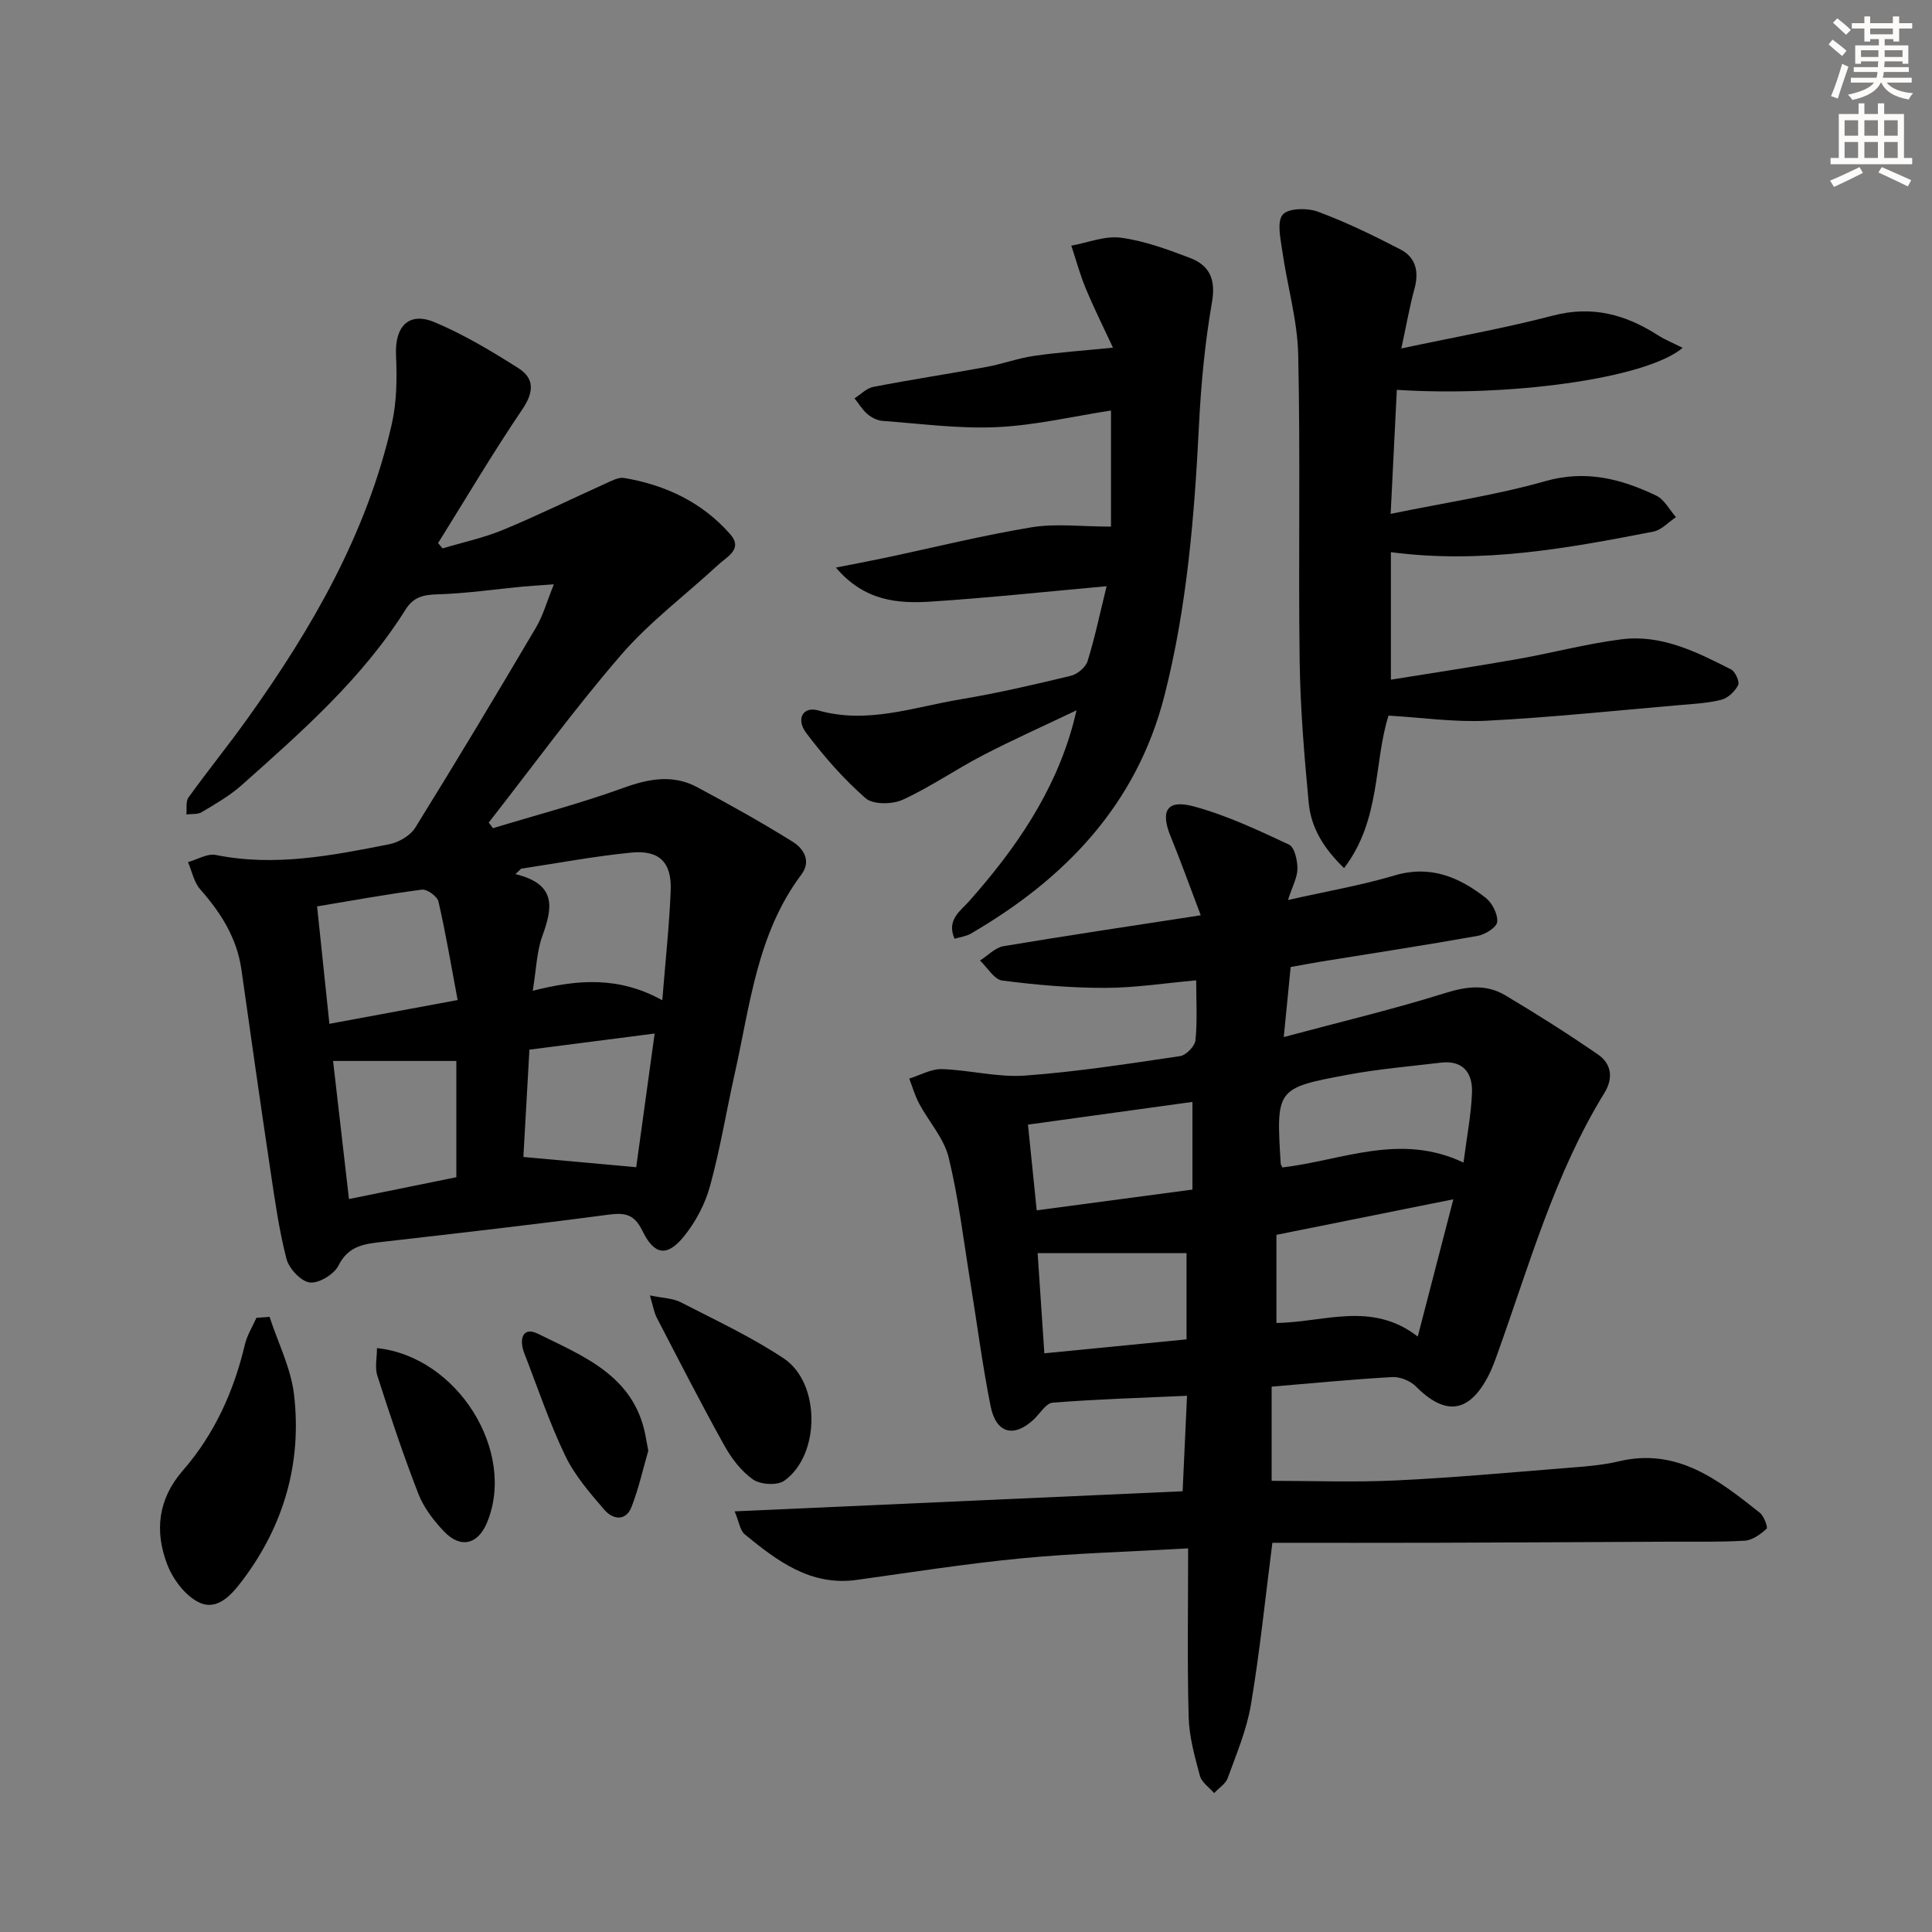
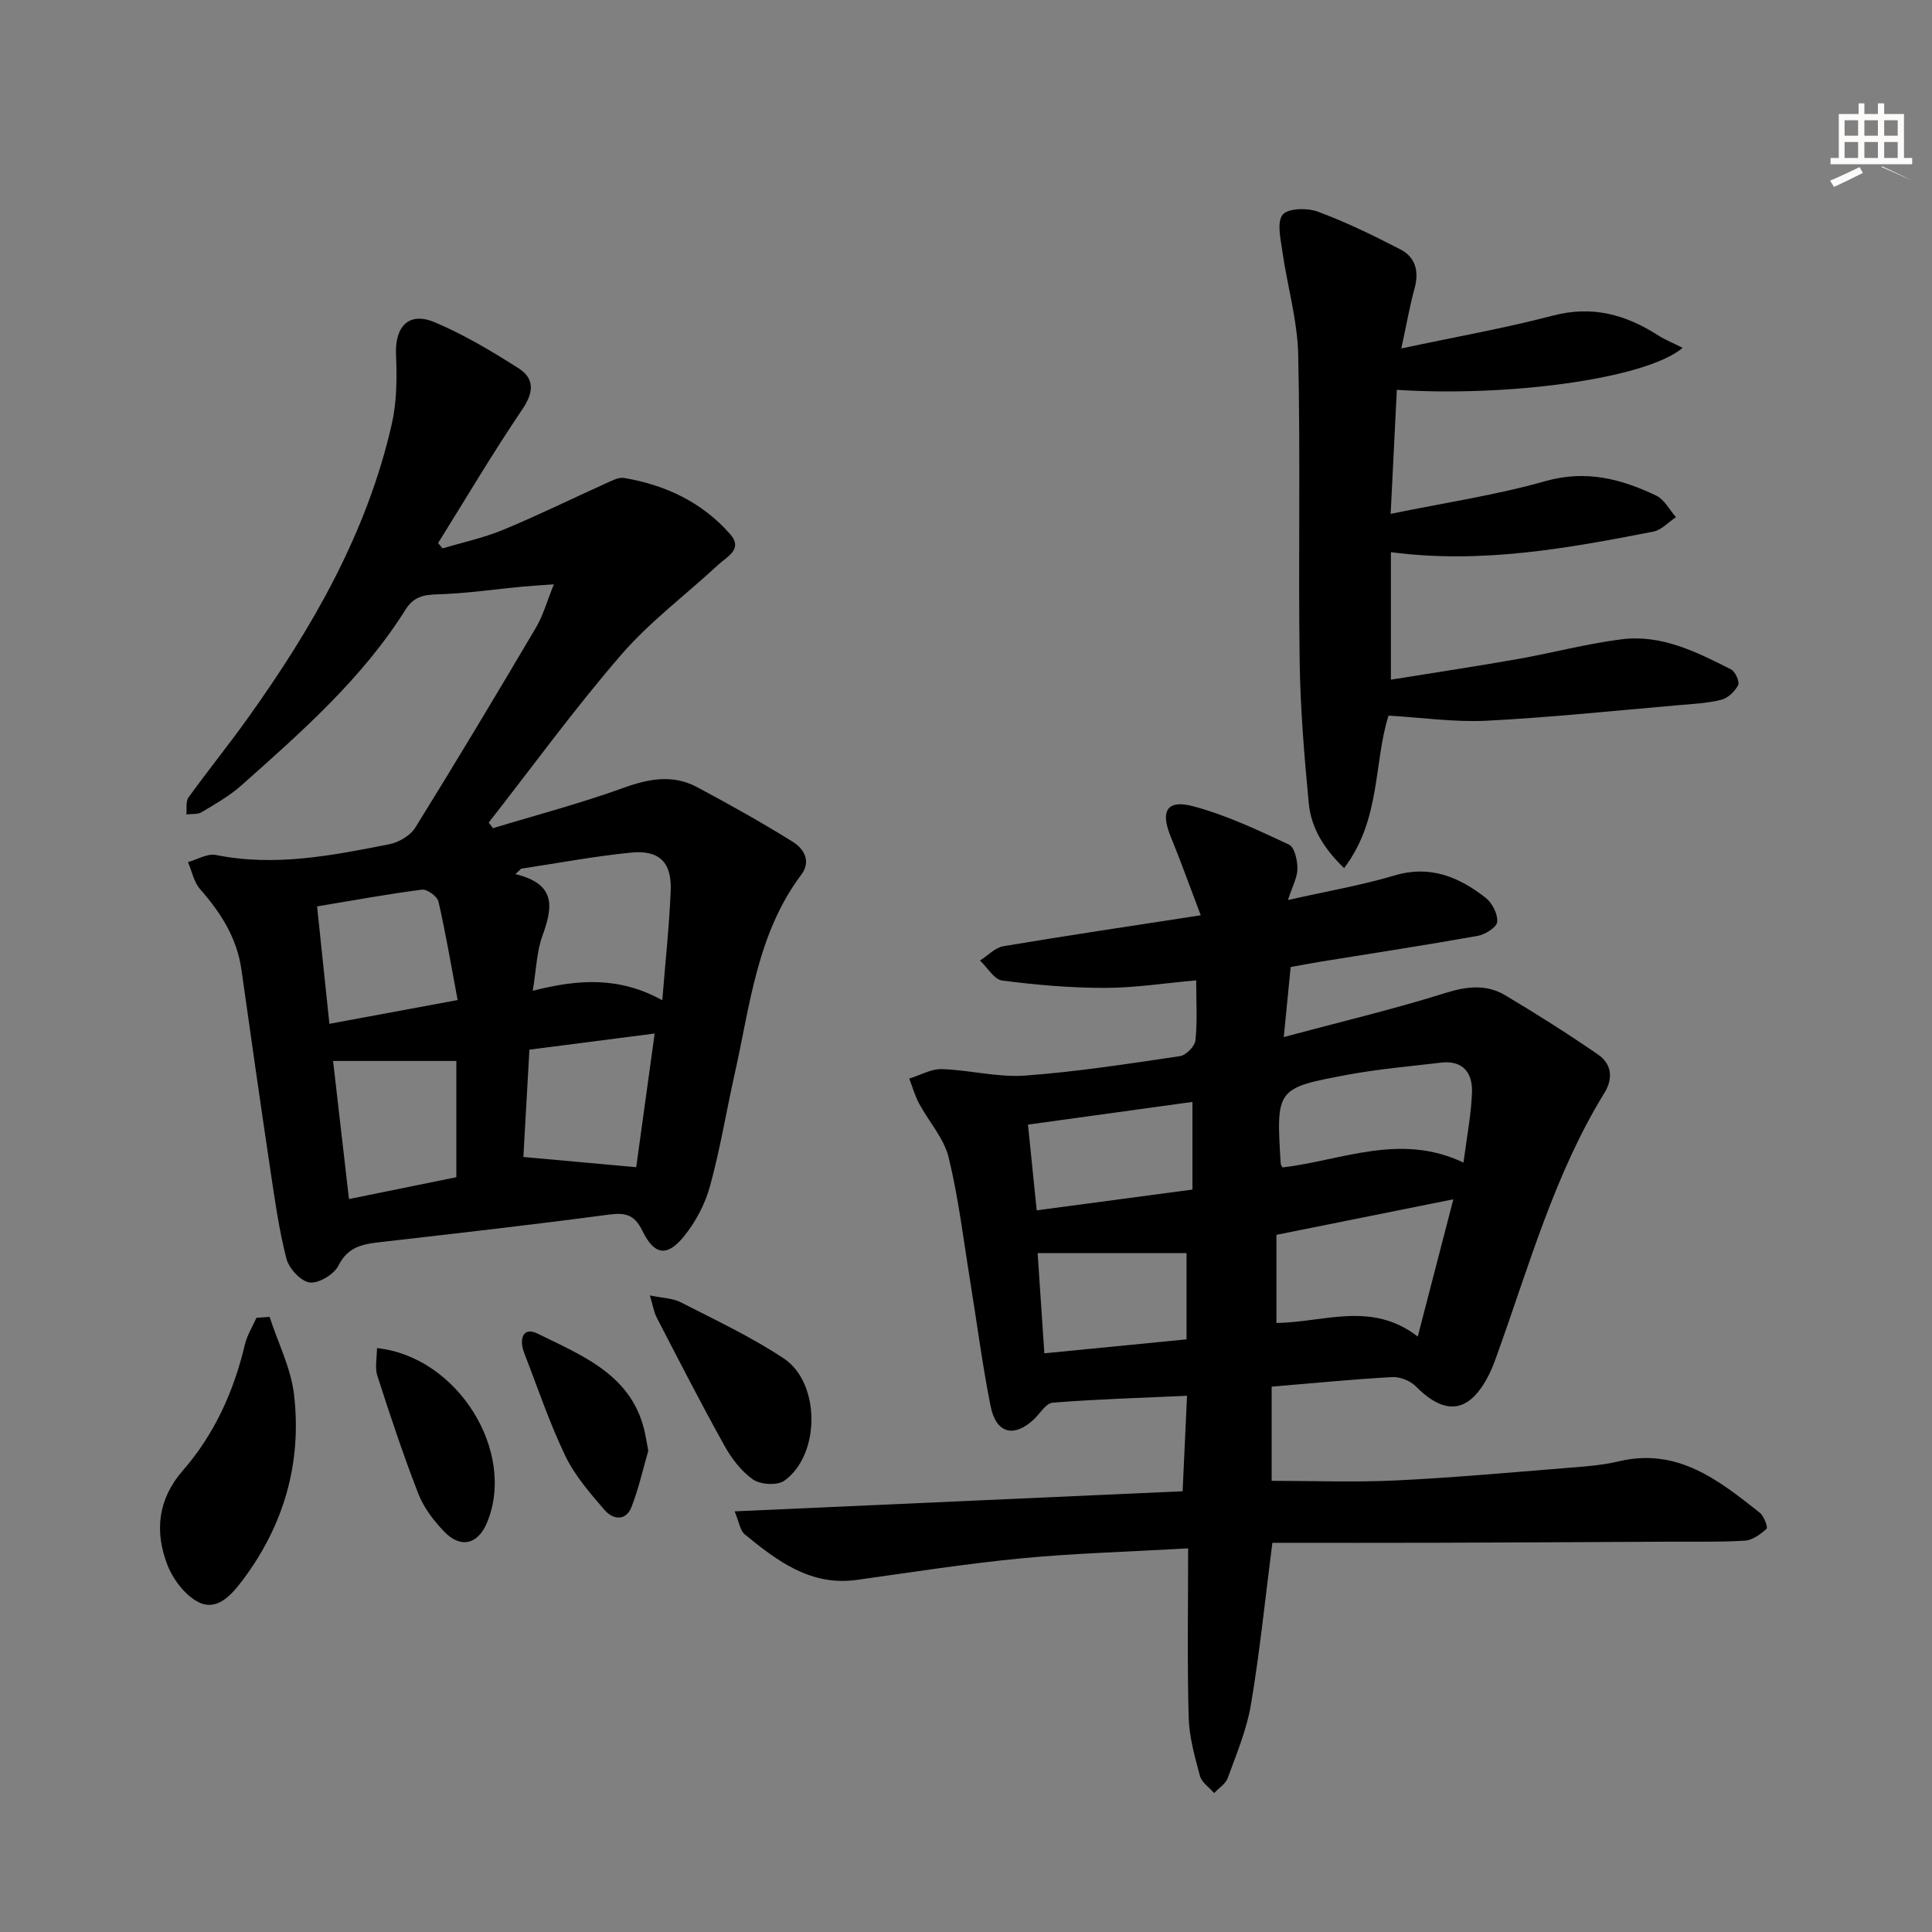
<svg xmlns="http://www.w3.org/2000/svg" enable-background="new 0 0 400 400" viewBox="0 0 400 400">
  <rect x="0" y="0" width="400" height="400" fill="#808080" stroke="none" />
  <g fill="#000001">
    <path d="m247.66 202.97c-6.44.57-12.67 1.56-18.9 1.56-7.09.01-14.22-.61-21.26-1.52-1.68-.22-3.07-2.7-4.6-4.14 1.61-1.02 3.12-2.67 4.85-2.97 13.21-2.22 26.47-4.18 40.85-6.4-2.25-5.93-4.12-11.16-6.22-16.29-2.18-5.31-.8-7.76 4.74-6.26 6.81 1.83 13.32 4.91 19.74 7.91 1.16.54 1.77 3.27 1.76 4.99-.01 1.83-1.05 3.65-1.96 6.49 8.02-1.81 15.17-3.04 22.08-5.09 7.4-2.2 13.35.34 18.86 4.64 1.35 1.06 2.52 3.36 2.38 4.98-.09 1.1-2.48 2.62-4.04 2.89-10.78 1.93-21.62 3.58-32.43 5.33-1.96.32-3.91.7-6.29 1.12-.44 4.44-.87 8.82-1.43 14.5 11.84-3.17 22.77-5.77 33.46-9.12 4.45-1.4 8.49-1.85 12.39.47 6.52 3.88 12.94 7.95 19.19 12.25 2.82 1.94 3.23 4.91 1.35 7.96-10.29 16.73-15.52 35.54-22.08 53.81-.56 1.56-1.11 3.13-1.86 4.6-4.01 7.88-8.95 8.55-15.09 2.37-1.15-1.16-3.28-2.03-4.9-1.94-8.25.46-16.49 1.27-24.97 1.98v19.5c8.59 0 17.17.33 25.72-.08 11.78-.56 23.54-1.64 35.3-2.58 3.64-.29 7.34-.54 10.87-1.38 12.13-2.88 20.65 3.9 29.17 10.64.87.69 1.73 3.03 1.41 3.32-1.24 1.14-2.92 2.37-4.5 2.47-5.31.32-10.65.18-15.98.21-15.79.08-31.58.17-47.37.22-11.45.04-22.9.01-34.47.01-1.53 11.94-2.63 22.82-4.45 33.57-.87 5.17-2.99 10.15-4.79 15.13-.44 1.22-1.86 2.09-2.82 3.12-1.02-1.18-2.58-2.22-2.94-3.57-1.07-3.98-2.22-8.07-2.33-12.15-.31-11.27-.11-22.55-.11-34.95-12.47.72-23.55 1.01-34.56 2.07-11.38 1.1-22.7 2.88-34.03 4.46-9.59 1.34-16.48-3.93-23.22-9.44-.95-.78-1.14-2.5-2.08-4.75 31.39-1.41 61.85-2.78 92.75-4.16.31-6.6.59-12.81.91-19.77-9.7.44-18.78.71-27.82 1.43-1.4.11-2.63 2.28-3.94 3.5-4.1 3.8-7.76 2.88-8.9-2.75-1.7-8.46-2.79-17.04-4.18-25.56-1.41-8.67-2.44-17.45-4.51-25.96-.97-3.97-4.1-7.4-6.11-11.15-.87-1.63-1.38-3.45-2.05-5.18 2.25-.69 4.52-2.02 6.75-1.96 5.74.17 11.53 1.75 17.19 1.34 10.75-.78 21.45-2.45 32.12-4.03 1.25-.18 3.06-2.03 3.19-3.26.42-3.91.16-7.89.16-12.43zm45.87 73.75c2.61-10.07 4.94-19.07 7.37-28.42-12.71 2.56-24.55 4.93-36.63 7.36v18.24c9.78-.09 19.68-4.61 29.26 2.82zm-28.02-35.01c12.4-1.47 24.36-7.25 37.49-1.01.69-5.36 1.59-9.91 1.76-14.49.15-4.03-1.82-6.75-6.44-6.2-6.41.77-12.87 1.31-19.22 2.49-14.92 2.77-14.9 2.9-13.94 18.46.02.16.15.31.35.75zm-18.63-13.57c-11.15 1.54-22.34 3.08-34.05 4.7.61 5.95 1.17 11.45 1.81 17.75 10.98-1.47 21.4-2.86 32.24-4.3 0-6.14 0-11.87 0-18.15zm-1.22 49.16c0-6.59 0-12.64 0-17.86-10.35 0-20.36 0-30.83 0 .49 7.3.92 13.69 1.39 20.75 10.02-.98 19.65-1.93 29.44-2.89z" />
    <path d="m102.06 171.47c9-2.74 18.13-5.13 26.96-8.33 5.3-1.92 10.28-2.86 15.33-.16 6.69 3.58 13.33 7.28 19.76 11.29 2.23 1.39 3.94 3.96 1.79 6.82-9.16 12.21-10.6 26.99-13.78 41.19-1.74 7.77-3.02 15.67-5.13 23.33-1.02 3.71-2.99 7.42-5.42 10.41-3.48 4.26-6.12 3.85-8.59-1.23-1.65-3.39-3.57-3.76-6.99-3.31-15.47 2.06-30.99 3.82-46.5 5.6-3.82.44-7.3.69-9.41 4.94-.91 1.82-4.08 3.74-5.96 3.5-1.84-.23-4.3-2.9-4.82-4.92-1.56-6.07-2.42-12.33-3.35-18.54-2.06-13.77-4.02-27.56-5.97-41.34-.93-6.54-4.26-11.75-8.53-16.6-1.3-1.47-1.71-3.73-2.53-5.63 1.93-.53 4.01-1.83 5.76-1.48 12.21 2.47 24.07.12 35.92-2.22 1.98-.39 4.36-1.79 5.39-3.45 8.5-13.7 16.79-27.54 24.99-41.43 1.47-2.5 2.26-5.4 3.69-8.93-2.79.2-4.56.3-6.33.46-5.92.56-11.83 1.44-17.76 1.61-2.93.08-4.97.54-6.61 3.15-8.97 14.3-21.53 25.31-33.97 36.39-2.46 2.19-5.41 3.86-8.26 5.57-.84.5-2.09.32-3.15.46.12-1.19-.17-2.68.44-3.52 3.98-5.53 8.29-10.84 12.25-16.38 13.34-18.65 24.7-38.32 29.84-60.95 1.04-4.59 1.08-9.52.87-14.26-.26-5.93 2.63-9.05 8.01-6.79 6.05 2.55 11.79 5.98 17.35 9.52 3.32 2.11 3.21 4.94.8 8.5-6.12 9.03-11.67 18.44-17.45 27.7.31.37.62.73.93 1.1 4.2-1.26 8.53-2.18 12.55-3.85 7.2-2.98 14.2-6.43 21.3-9.63 1.18-.53 2.57-1.29 3.73-1.1 8.59 1.44 16.18 5.04 21.97 11.64 2.73 3.1-.69 4.67-2.5 6.35-6.68 6.19-14.1 11.73-20.02 18.56-9.66 11.16-18.37 23.15-27.48 34.8.3.36.59.76.88 1.16zm8.24 33.66c9.39-2.39 17.83-3 26.82 1.96.66-8.26 1.45-15.46 1.74-22.67.24-5.87-2.34-8.47-8.17-7.9-7.63.75-15.2 2.19-22.8 3.33-.39.38-.78.75-1.17 1.13 8.73 2.11 7.62 7.13 5.54 12.89-1.14 3.18-1.22 6.75-1.96 11.26zm-38.05 43.12c7.97-1.62 15.19-3.09 22.23-4.52 0-8.51 0-16.41 0-24.07-8.54 0-16.74 0-25.52 0 1.07 9.3 2.14 18.6 3.29 28.59zm-4.05-36.28c8.82-1.64 17.06-3.16 26.55-4.92-1.31-6.95-2.44-13.72-3.97-20.39-.25-1.07-2.35-2.6-3.41-2.47-7.15.92-14.24 2.23-21.72 3.47.86 8.28 1.67 15.99 2.55 24.31zm67.34 2.01c-8.91 1.15-17.23 2.22-25.93 3.34-.44 7.83-.87 15.51-1.25 22.22 8.15.74 15.62 1.42 23.36 2.12 1.22-8.79 2.48-17.92 3.82-27.68z" />
    <path d="m287.48 148.16c-3.09 9.7-1.55 21.55-9.2 31.57-4.14-3.98-6.83-8.28-7.32-13.46-.92-9.76-1.74-19.56-1.88-29.35-.29-21.16.17-42.32-.3-63.47-.16-7.19-2.28-14.33-3.3-21.52-.36-2.54-1.15-6.02.1-7.5 1.15-1.35 5.1-1.41 7.28-.6 5.86 2.17 11.52 4.93 17.08 7.81 3.21 1.66 3.88 4.63 2.91 8.16-1 3.62-1.63 7.33-2.72 12.34 11.15-2.37 21.38-4.18 31.4-6.8 8.09-2.12 15-.24 21.7 4.05 1.55.99 3.3 1.69 5.15 2.63-7.8 6.53-36.64 10.18-59.18 8.69-.41 8.21-.82 16.4-1.28 25.68 11.37-2.34 21.88-3.89 32.01-6.77 8.4-2.39 15.72-.48 22.99 3 1.68.81 2.73 2.93 4.07 4.45-1.55 1.03-2.99 2.66-4.67 2.99-17.76 3.46-35.56 6.73-54.35 4.26v26.4c8.76-1.42 17.52-2.73 26.24-4.27 7.19-1.27 14.29-3.18 21.52-4.09 8.26-1.05 15.55 2.62 22.67 6.24.88.45 1.81 2.55 1.46 3.25-.66 1.3-2.11 2.69-3.48 3.03-2.87.72-5.9.87-8.88 1.12-13.24 1.14-26.47 2.54-39.73 3.22-6.67.33-13.39-.66-20.29-1.06z" />
-     <path d="m229.11 121.37c-12.53 1.13-24.39 2.4-36.28 3.18-6.93.45-13.86-.07-19.76-7.04 4.06-.8 7.19-1.39 10.31-2.05 10.06-2.13 20.06-4.62 30.19-6.29 5.04-.83 10.33-.14 16.45-.14 0-7.18 0-15.3 0-24.04-7.62 1.17-15.56 3.06-23.57 3.44-7.88.38-15.83-.72-23.74-1.29-1.08-.08-2.27-.69-3.11-1.4-1.06-.9-1.8-2.16-2.68-3.27 1.29-.82 2.49-2.1 3.89-2.37 7.82-1.51 15.7-2.71 23.53-4.15 3.26-.6 6.42-1.79 9.69-2.26 5.09-.74 10.24-1.09 16.4-1.71-1.72-3.7-3.8-7.87-5.6-12.17-1.22-2.9-2.03-5.96-3.03-8.95 3.44-.62 7-2.09 10.3-1.64 4.86.65 9.64 2.42 14.27 4.18 4.04 1.54 5.38 4.41 4.56 9.14-1.44 8.32-2.26 16.79-2.68 25.23-.95 18.95-2.46 37.81-7.16 56.24-5.75 22.55-20.53 37.91-40.09 49.29-.94.55-2.12.68-3.37 1.06-1.71-3.93 1.2-5.72 3.04-7.8 9.58-10.81 17.66-22.49 21.51-36.66.16-.59.3-1.18.71-2.84-7.03 3.35-13.33 6.16-19.44 9.34-5.6 2.91-10.84 6.56-16.56 9.18-2.15.98-6.13 1.03-7.68-.32-4.56-3.98-8.63-8.65-12.29-13.51-2.2-2.92-.63-5.55 2.47-4.67 10.17 2.9 19.73-.67 29.45-2.29 7.69-1.28 15.3-3.05 22.89-4.88 1.35-.33 3.06-1.77 3.45-3.06 1.51-4.87 2.56-9.9 3.93-15.48z" />
    <path d="m55.81 272.64c1.75 5.37 4.43 10.62 5.07 16.12 1.63 14.05-2.07 26.99-10.62 38.36-2.22 2.95-5.19 6.45-8.99 4.67-2.86-1.34-5.45-4.78-6.64-7.87-2.62-6.84-1.98-13.48 3.22-19.46 6.54-7.5 10.56-16.39 12.85-26.08.45-1.93 1.57-3.69 2.39-5.54.91-.06 1.81-.13 2.72-.2z" />
    <path d="m134.55 268.2c2.77.58 4.79.59 6.39 1.42 7.2 3.7 14.6 7.16 21.32 11.62 7.66 5.09 7.6 20 .13 25.32-1.46 1.04-4.96.83-6.5-.26-2.47-1.73-4.5-4.44-5.99-7.14-4.83-8.69-9.36-17.55-13.94-26.38-.56-1.08-.74-2.36-1.41-4.58z" />
    <path d="m78.05 279.11c16.74 1.77 28.92 21.5 22.76 36.18-1.89 4.51-5.49 5.37-8.92 1.74-2.13-2.25-4.17-4.9-5.27-7.75-3.12-8.02-5.85-16.21-8.48-24.41-.57-1.73-.09-3.8-.09-5.76z" />
    <path d="m134.22 300.36c-1.07 3.69-1.97 7.77-3.46 11.61-1.2 3.1-3.92 2.61-5.61.64-3.01-3.49-6.15-7.11-8.12-11.21-3.3-6.87-5.73-14.16-8.5-21.28-1.08-2.79-.36-5.56 2.84-3.98 9.44 4.66 19.83 8.68 22.24 20.93.18.97.36 1.95.61 3.29z" />
  </g>
-   <path d="m378.6 9.2.8-1c.9.7 1.9 1.4 2.9 2.3l-.9 1.1c-1.1-.9-2-1.7-2.8-2.4zm.5 10.7c.9-2.1 1.6-4.3 2.3-6.7.4.2.8.4 1.3.6-.7 2.1-1.5 4.3-2.2 6.6zm.4-15.2.9-.9c1 .8 2 1.6 2.8 2.4l-1 1c-1-.9-1.9-1.8-2.7-2.5zm12.5-1.3h1.2v1.4h2.7v1.1h-2.7v2.7h-1.2v-.5h-1.8v1.3h4.9v3.8h-1.2v-.5h-3.7c0 .4-.1.9-.1 1.2h5.1v1h-5.2c0 .5-.1.9-.2 1.2h6v1h-5.2c1.1 1.3 2.9 2 5.5 2.2-.4.4-.7.8-.9 1.3-2.9-.5-4.8-1.6-5.7-3.5h-.1c-.8 1.7-2.7 2.9-5.9 3.6-.2-.4-.6-.8-.9-1.1 2.8-.6 4.6-1.4 5.4-2.5h-4.8v-1h5.3c.1-.3.2-.7.2-1.2h-4.9v-1h5c0-.4 0-.8.1-1.2h-3.6v.5h-1.2v-3.8h4.9v-1.3h-1.8v.5h-1.2v-2.7h-2.6v-1.1h2.6v-1.4h1.2v1.4h4.7v-1.4zm-6.7 8.4h3.6c0-.4 0-.9 0-1.4h-3.6zm1.9-4.7h4.7v-1.2h-4.7zm6.7 3.3h-3.7v1.4h3.7z" fill="#fcfbfa" />
-   <path d="m384.7 21.4h1.3v2.2h2.8v-2.2h1.3v2.2h4.1v9.1h1.7v1.3h-16.9v-1.3h1.7v-9.1h4.1v-2.2zm.3 13.2.7 1.2c-1.8.9-3.8 1.9-6 2.9-.2-.4-.5-.8-.8-1.3 2.4-1 4.4-2 6.1-2.8zm-3.1-6.5h2.8v-3.2h-2.8zm0 4.6h2.8v-3.3h-2.8zm4.1-4.6h2.8v-3.2h-2.8zm0 4.6h2.8v-3.3h-2.8zm3.6 1.9c2.1.9 4.1 1.8 6.1 2.7l-.7 1.3c-2.2-1.1-4.2-2-6.1-2.9zm3.3-9.7h-2.8v3.2h2.8zm-2.8 7.8h2.8v-3.3h-2.8z" fill="#fcfbfa" />
+   <path d="m384.7 21.4h1.3v2.2h2.8v-2.2h1.3v2.2h4.1v9.1h1.7v1.3h-16.9v-1.3h1.7v-9.1h4.1v-2.2zm.3 13.2.7 1.2c-1.8.9-3.8 1.9-6 2.9-.2-.4-.5-.8-.8-1.3 2.4-1 4.4-2 6.1-2.8zm-3.1-6.5h2.8v-3.2h-2.8zm0 4.6h2.8v-3.3h-2.8zm4.1-4.6h2.8v-3.2h-2.8zm0 4.6h2.8v-3.3h-2.8zm3.6 1.9c2.1.9 4.1 1.8 6.1 2.7c-2.2-1.1-4.2-2-6.1-2.9zm3.3-9.7h-2.8v3.2h2.8zm-2.8 7.8h2.8v-3.3h-2.8z" fill="#fcfbfa" />
</svg>